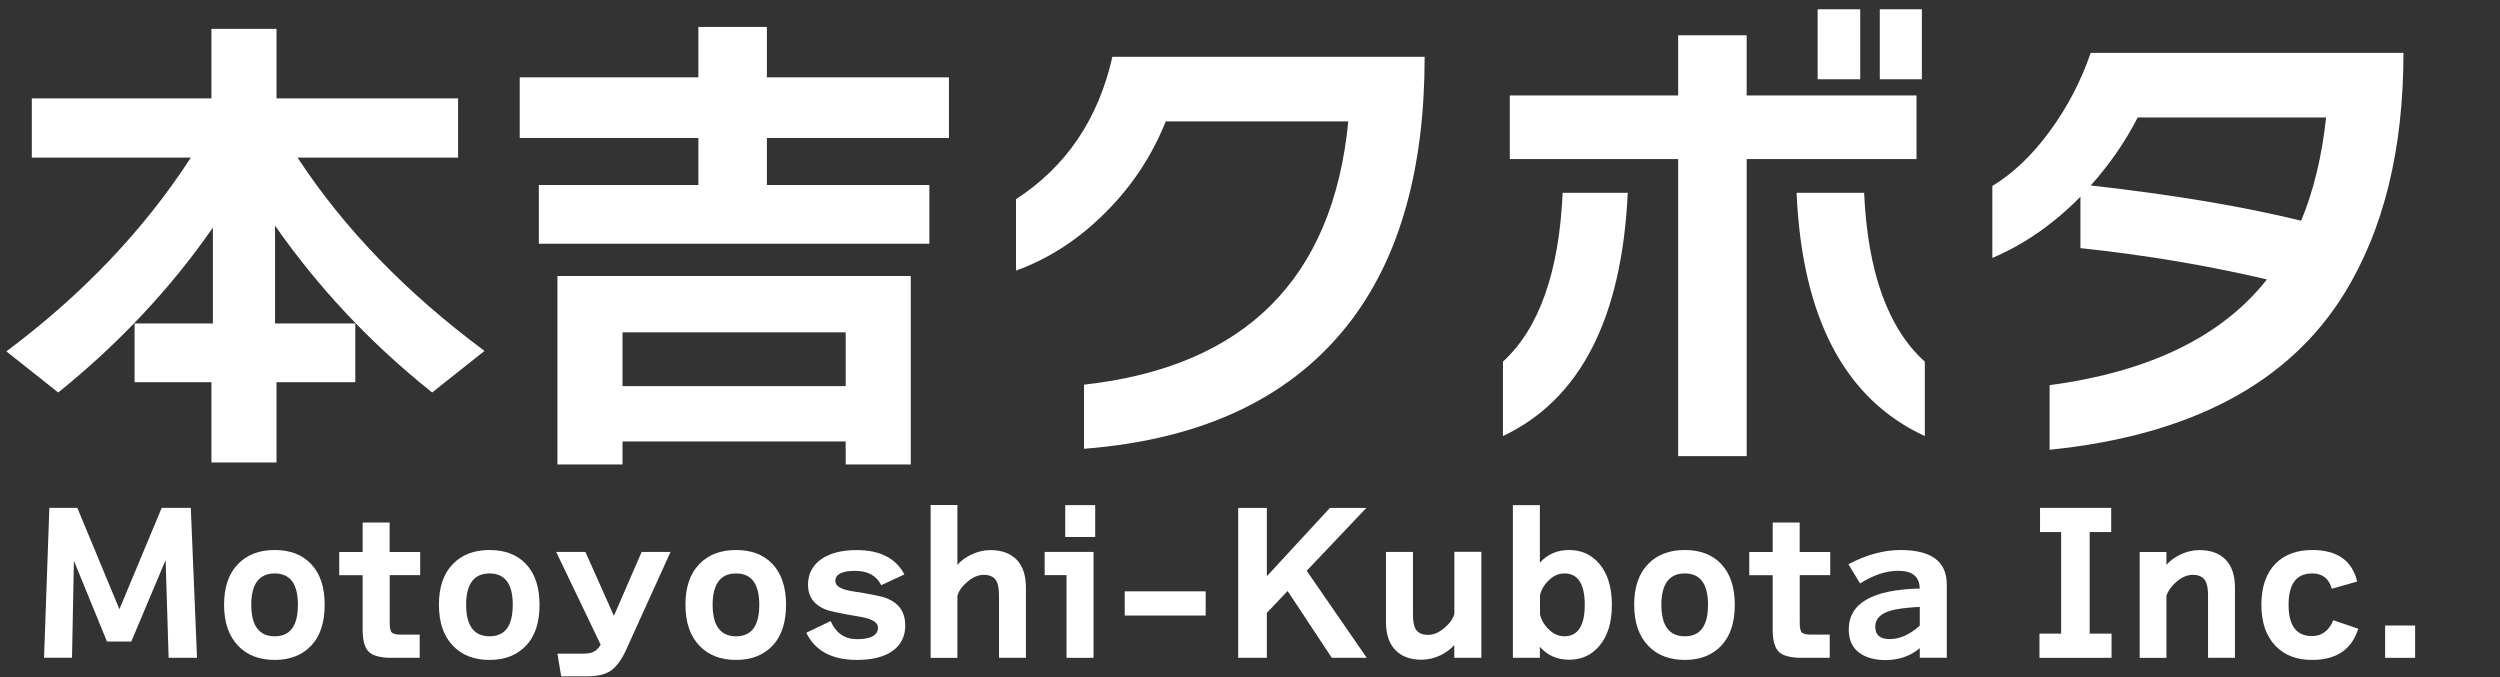
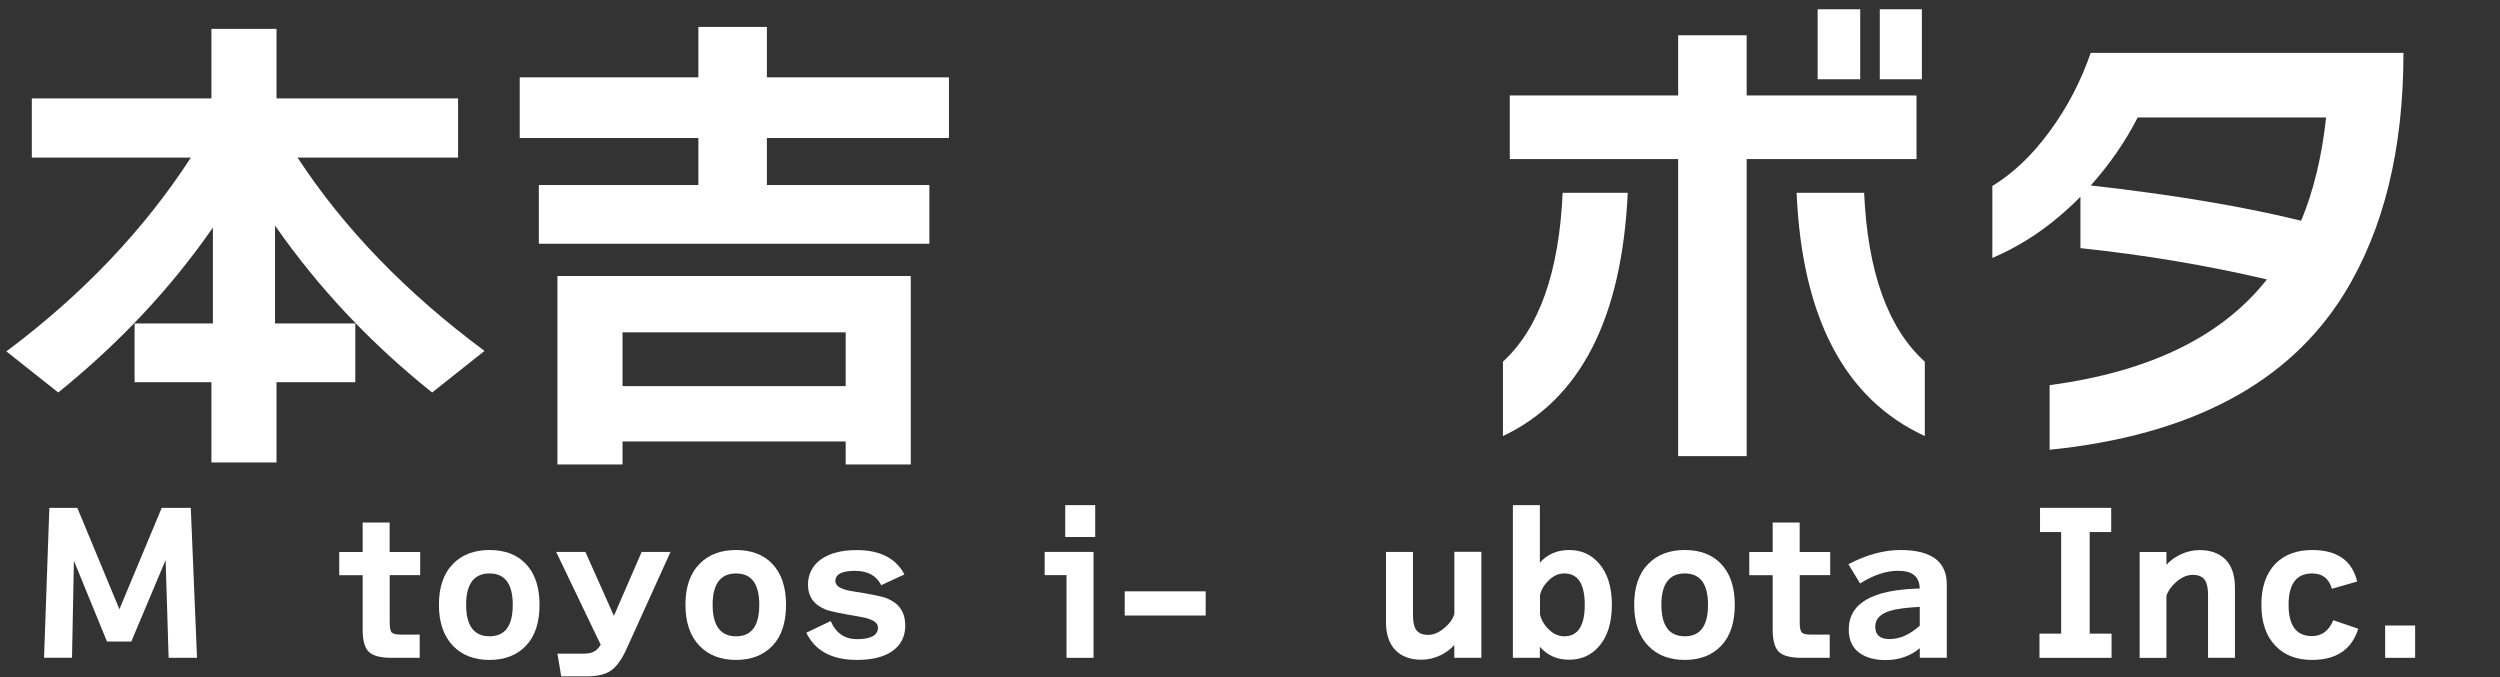
<svg xmlns="http://www.w3.org/2000/svg" id="_オリジナル_白_outlined" data-name="オリジナル_白_outlined" viewBox="0 0 357.58 96.84">
  <rect x="0" y="0" width="357.58" height="96.84" fill="#333333" stroke="none" />
  <defs>
    <style>
      .cls-1 {
        fill: #fff;
        stroke-width: 0px;
      }
    </style>
  </defs>
  <g>
    <path class="cls-1" d="M30.45,32.55c-6.02,8.68-13.39,16.54-22.12,23.59l-7.42-5.88c10.87-8.12,19.67-17.36,26.39-27.72H4.55v-8.47h25.69V4.13h9.31v9.94h25.97v8.47h-22.96c6.63,10.13,15.54,19.34,26.74,27.65l-7.49,5.95c-8.77-7-16.26-14.96-22.47-23.87v14h11.48v8.4h-11.27v11.48h-9.31v-11.48h-10.99v-8.4h11.2v-13.72Z" />
    <path class="cls-1" d="M135.73,19.74h-26.04v6.72h23.24v8.4h-55.86v-8.4h22.82v-6.72h-25.55v-8.68h25.55V3.85h9.8v7.21h26.04v8.68ZM130.27,66.43h-9.31v-3.29h-31.92v3.29h-9.31v-26.95h50.54v26.95ZM120.96,55.23v-7.7h-31.92v7.7h31.92Z" />
-     <path class="cls-1" d="M193.41,45.64c-8.26,11.01-21.05,17.2-38.36,18.55v-9.17c23.01-2.57,35.61-15.12,37.8-37.66h-26.11c-1.96,4.9-4.81,9.22-8.54,12.95-3.83,3.87-8.12,6.67-12.88,8.4v-10.22c7.19-4.67,11.78-11.46,13.79-20.37h44.66c0,15.77-3.45,28.28-10.36,37.52Z" />
    <path class="cls-1" d="M232.82,27.58c-.84,17.97-6.79,29.56-17.85,34.79v-10.64c5.18-4.76,8.03-12.81,8.54-24.15h9.31ZM274.12,22.75h-24.29v42.49h-9.8V22.75h-24.08v-9.1h24.08V5.04h9.8v8.61h24.29v9.1ZM275.31,62.37c-11.43-5.27-17.55-16.87-18.34-34.79h9.66c.51,11.34,3.41,19.39,8.68,24.15v10.64ZM266.07,11.34h-6.09V1.33h6.09v10.01ZM274.89,11.34h-6.02V1.33h6.02v10.01Z" />
    <path class="cls-1" d="M343.77,7.56c0,13.81-2.82,25.29-8.47,34.44-7.93,12.83-21.98,20.28-42.14,22.33v-9.24c14.28-1.91,24.64-6.95,31.08-15.12-8.54-2.01-17.43-3.5-26.67-4.48v-7.35c-3.87,3.92-8.07,6.84-12.6,8.75v-10.29c2.99-1.82,5.73-4.43,8.22-7.84,2.5-3.41,4.45-7.14,5.85-11.2h44.73ZM332.71,16.8h-26.95c-1.77,3.45-4.01,6.7-6.72,9.73,11.71,1.31,21.75,2.99,30.1,5.04,1.77-4.25,2.96-9.17,3.57-14.77Z" />
  </g>
  <g>
    <path class="cls-1" d="M28.17,94.09h-4.05l-.43-13.99-4.91,11.66h-3.48l-4.73-11.56-.27,13.88h-4l.76-21.44h4l6.02,14.5,6.05-14.5h4.16l.89,21.44Z" />
-     <path class="cls-1" d="M46.44,86.5c0,2.54-.64,4.49-1.93,5.85-1.29,1.36-3.03,2.04-5.22,2.04s-3.93-.67-5.21-2c-1.35-1.39-2.03-3.35-2.03-5.89s.67-4.49,2.03-5.86c1.28-1.31,3.01-1.97,5.21-1.97s3.92.66,5.18,1.97c1.31,1.37,1.97,3.32,1.97,5.86ZM42.61,86.5c0-2.99-1.11-4.48-3.32-4.48s-3.35,1.49-3.35,4.48,1.12,4.51,3.35,4.51,3.32-1.5,3.32-4.51Z" />
    <path class="cls-1" d="M60.11,82.26h-4.37v6.83c0,.72.1,1.18.3,1.38.2.2.64.3,1.32.3h2.67v3.32h-4c-1.58,0-2.67-.28-3.27-.85-.59-.57-.89-1.62-.89-3.17v-7.8h-3.35v-3.32h3.35v-4.21h3.86v4.21h4.37v3.32Z" />
    <path class="cls-1" d="M77.17,86.5c0,2.54-.64,4.49-1.93,5.85-1.29,1.36-3.03,2.04-5.22,2.04s-3.93-.67-5.21-2c-1.35-1.39-2.03-3.35-2.03-5.89s.67-4.49,2.03-5.86c1.28-1.31,3.01-1.97,5.21-1.97s3.92.66,5.18,1.97c1.31,1.37,1.97,3.32,1.97,5.86ZM73.34,86.5c0-2.99-1.11-4.48-3.32-4.48s-3.35,1.49-3.35,4.48,1.12,4.51,3.35,4.51,3.32-1.5,3.32-4.51Z" />
    <path class="cls-1" d="M85.92,92.22l-6.37-13.28h4.18l4.08,9.15,3.97-9.15h4.13l-6.26,13.8c-.68,1.53-1.43,2.58-2.23,3.15-.8.57-1.97.85-3.5.85h-3.65l-.54-3.24h3.54c.68,0,1.19-.07,1.51-.22.43-.16.81-.51,1.13-1.05Z" />
    <path class="cls-1" d="M112.43,86.5c0,2.54-.64,4.49-1.93,5.85-1.29,1.36-3.03,2.04-5.22,2.04s-3.93-.67-5.21-2c-1.35-1.39-2.03-3.35-2.03-5.89s.67-4.49,2.03-5.86c1.28-1.31,3.01-1.97,5.21-1.97s3.92.66,5.18,1.97c1.31,1.37,1.97,3.32,1.97,5.86ZM108.6,86.5c0-2.99-1.11-4.48-3.32-4.48s-3.35,1.49-3.35,4.48,1.12,4.51,3.35,4.51,3.32-1.5,3.32-4.51Z" />
    <path class="cls-1" d="M129.49,89.39c0,1.66-.64,2.92-1.92,3.78-1.19.81-2.85,1.22-5,1.22-3.58,0-5.99-1.3-7.24-3.89l3.48-1.67c.76,1.73,2.01,2.59,3.75,2.59,2.02,0,3.02-.56,3.02-1.67,0-.74-.86-1.25-2.59-1.54-2.68-.45-4.29-.78-4.83-1-1.73-.68-2.59-1.87-2.59-3.56,0-1.49.59-2.69,1.78-3.59,1.26-.92,2.99-1.38,5.18-1.38,3.33,0,5.61,1.16,6.83,3.48l-3.32,1.54c-.68-1.37-1.93-2.05-3.73-2.05-1.89,0-2.83.49-2.83,1.46,0,.74.86,1.23,2.59,1.48,2.57.4,4.18.73,4.81,1,1.73.72,2.59,1.99,2.59,3.81Z" />
-     <path class="cls-1" d="M146.75,94.09h-3.86v-8.96c0-.94-.13-1.62-.38-2.05-.34-.58-.95-.86-1.81-.86-.79,0-1.58.34-2.38,1.03-.72.61-1.18,1.27-1.38,1.97v8.88h-3.83v-21.87h3.83v8.56c.5-.58,1.16-1.06,1.97-1.46.9-.43,1.82-.65,2.75-.65,1.6,0,2.85.46,3.74,1.36.89.91,1.34,2.25,1.34,4.01v10.04Z" />
    <path class="cls-1" d="M156.41,94.09h-3.86v-11.83h-3.13v-3.32h6.99v15.15ZM156.65,76.81h-4.29v-4.56h4.29v4.56Z" />
    <path class="cls-1" d="M172.45,88.04h-11.58v-3.46h11.58v3.46Z" />
-     <path class="cls-1" d="M181.2,94.09h-4.1v-21.44h4.1v9.77l9.02-9.77h5.21l-8.53,8.99,8.59,12.45h-5l-6.32-9.56-2.97,3.13v6.43Z" />
    <path class="cls-1" d="M211.87,94.09h-3.86v-1.84c-.5.58-1.15,1.06-1.94,1.46-.9.43-1.82.65-2.75.65-1.6,0-2.85-.46-3.74-1.38s-1.34-2.26-1.34-4.02v-10.02h3.86v8.96c0,.94.12,1.61.35,2.02.32.59.93.89,1.81.89.79,0,1.58-.34,2.38-1.03.72-.61,1.18-1.27,1.38-1.97v-8.88h3.86v15.15Z" />
    <path class="cls-1" d="M230.55,86.5c0,2.56-.61,4.54-1.84,5.94-1.1,1.28-2.52,1.92-4.27,1.92s-3.09-.61-4.19-1.84v1.57h-3.86v-21.84h3.86v8.23c1.08-1.21,2.47-1.81,4.19-1.81s3.17.64,4.27,1.92c1.22,1.4,1.84,3.38,1.84,5.91ZM226.67,86.5c0-2.99-.97-4.48-2.92-4.48-.85,0-1.61.35-2.29,1.05-.63.61-1.03,1.31-1.19,2.08v2.7c.16.77.56,1.48,1.19,2.11.68.7,1.45,1.05,2.29,1.05,1.94,0,2.92-1.5,2.92-4.51Z" />
    <path class="cls-1" d="M248.13,86.5c0,2.54-.64,4.49-1.93,5.85-1.29,1.36-3.03,2.04-5.22,2.04s-3.93-.67-5.21-2c-1.35-1.39-2.03-3.35-2.03-5.89s.67-4.49,2.03-5.86c1.28-1.31,3.01-1.97,5.21-1.97s3.92.66,5.18,1.97c1.31,1.37,1.97,3.32,1.97,5.86ZM244.3,86.5c0-2.99-1.11-4.48-3.32-4.48s-3.35,1.49-3.35,4.48,1.12,4.51,3.35,4.51,3.32-1.5,3.32-4.51Z" />
    <path class="cls-1" d="M261.79,82.26h-4.37v6.83c0,.72.1,1.18.3,1.38.2.2.64.3,1.32.3h2.67v3.32h-4c-1.58,0-2.67-.28-3.27-.85-.59-.57-.89-1.62-.89-3.17v-7.8h-3.35v-3.32h3.35v-4.21h3.86v4.21h4.37v3.32Z" />
    <path class="cls-1" d="M274.59,92.71c-1.35,1.13-2.98,1.7-4.89,1.7-1.49,0-2.7-.32-3.62-.94-1.1-.74-1.65-1.88-1.65-3.43,0-3.76,3.38-5.71,10.15-5.86-.02-1.69-1.04-2.54-3.08-2.54-1.71,0-3.53.6-5.45,1.81l-1.67-2.75c2.57-1.35,5.06-2.03,7.45-2.03,4.41,0,6.62,1.64,6.62,4.91v10.5h-3.86v-1.38ZM274.59,86.8c-1.93.11-3.31.29-4.16.54-1.48.43-2.21,1.2-2.21,2.29,0,1.19.68,1.78,2.05,1.78,1.46,0,2.9-.64,4.32-1.92v-2.7Z" />
    <path class="cls-1" d="M302.02,94.09h-10.31v-3.46h3.1v-14.53h-3.02v-3.46h10.18v3.46h-3.08v14.53h3.13v3.46Z" />
    <path class="cls-1" d="M319.68,94.09h-3.86v-8.96c0-.94-.13-1.62-.38-2.05-.34-.58-.95-.86-1.81-.86-.79,0-1.58.34-2.38,1.03-.7.63-1.16,1.29-1.38,1.97v8.88h-3.83v-15.15h3.83v1.84c.5-.58,1.16-1.06,1.97-1.46.9-.43,1.82-.65,2.75-.65,1.6,0,2.85.46,3.74,1.36.89.91,1.34,2.25,1.34,4.01v10.04Z" />
    <path class="cls-1" d="M337.31,89.93c-.94,2.97-3.14,4.46-6.62,4.46-2.2,0-3.93-.67-5.21-2-1.35-1.39-2.03-3.35-2.03-5.89s.67-4.5,2.03-5.89c1.3-1.3,3.04-1.94,5.24-1.94,3.56,0,5.71,1.5,6.43,4.51l-3.62,1.03c-.41-1.46-1.35-2.19-2.81-2.19-2.25,0-3.38,1.49-3.38,4.48s1.12,4.48,3.35,4.48c1.4,0,2.42-.76,3.05-2.27l3.56,1.22Z" />
    <path class="cls-1" d="M345.44,94.09h-4.29v-4.62h4.29v4.62Z" />
  </g>
</svg>